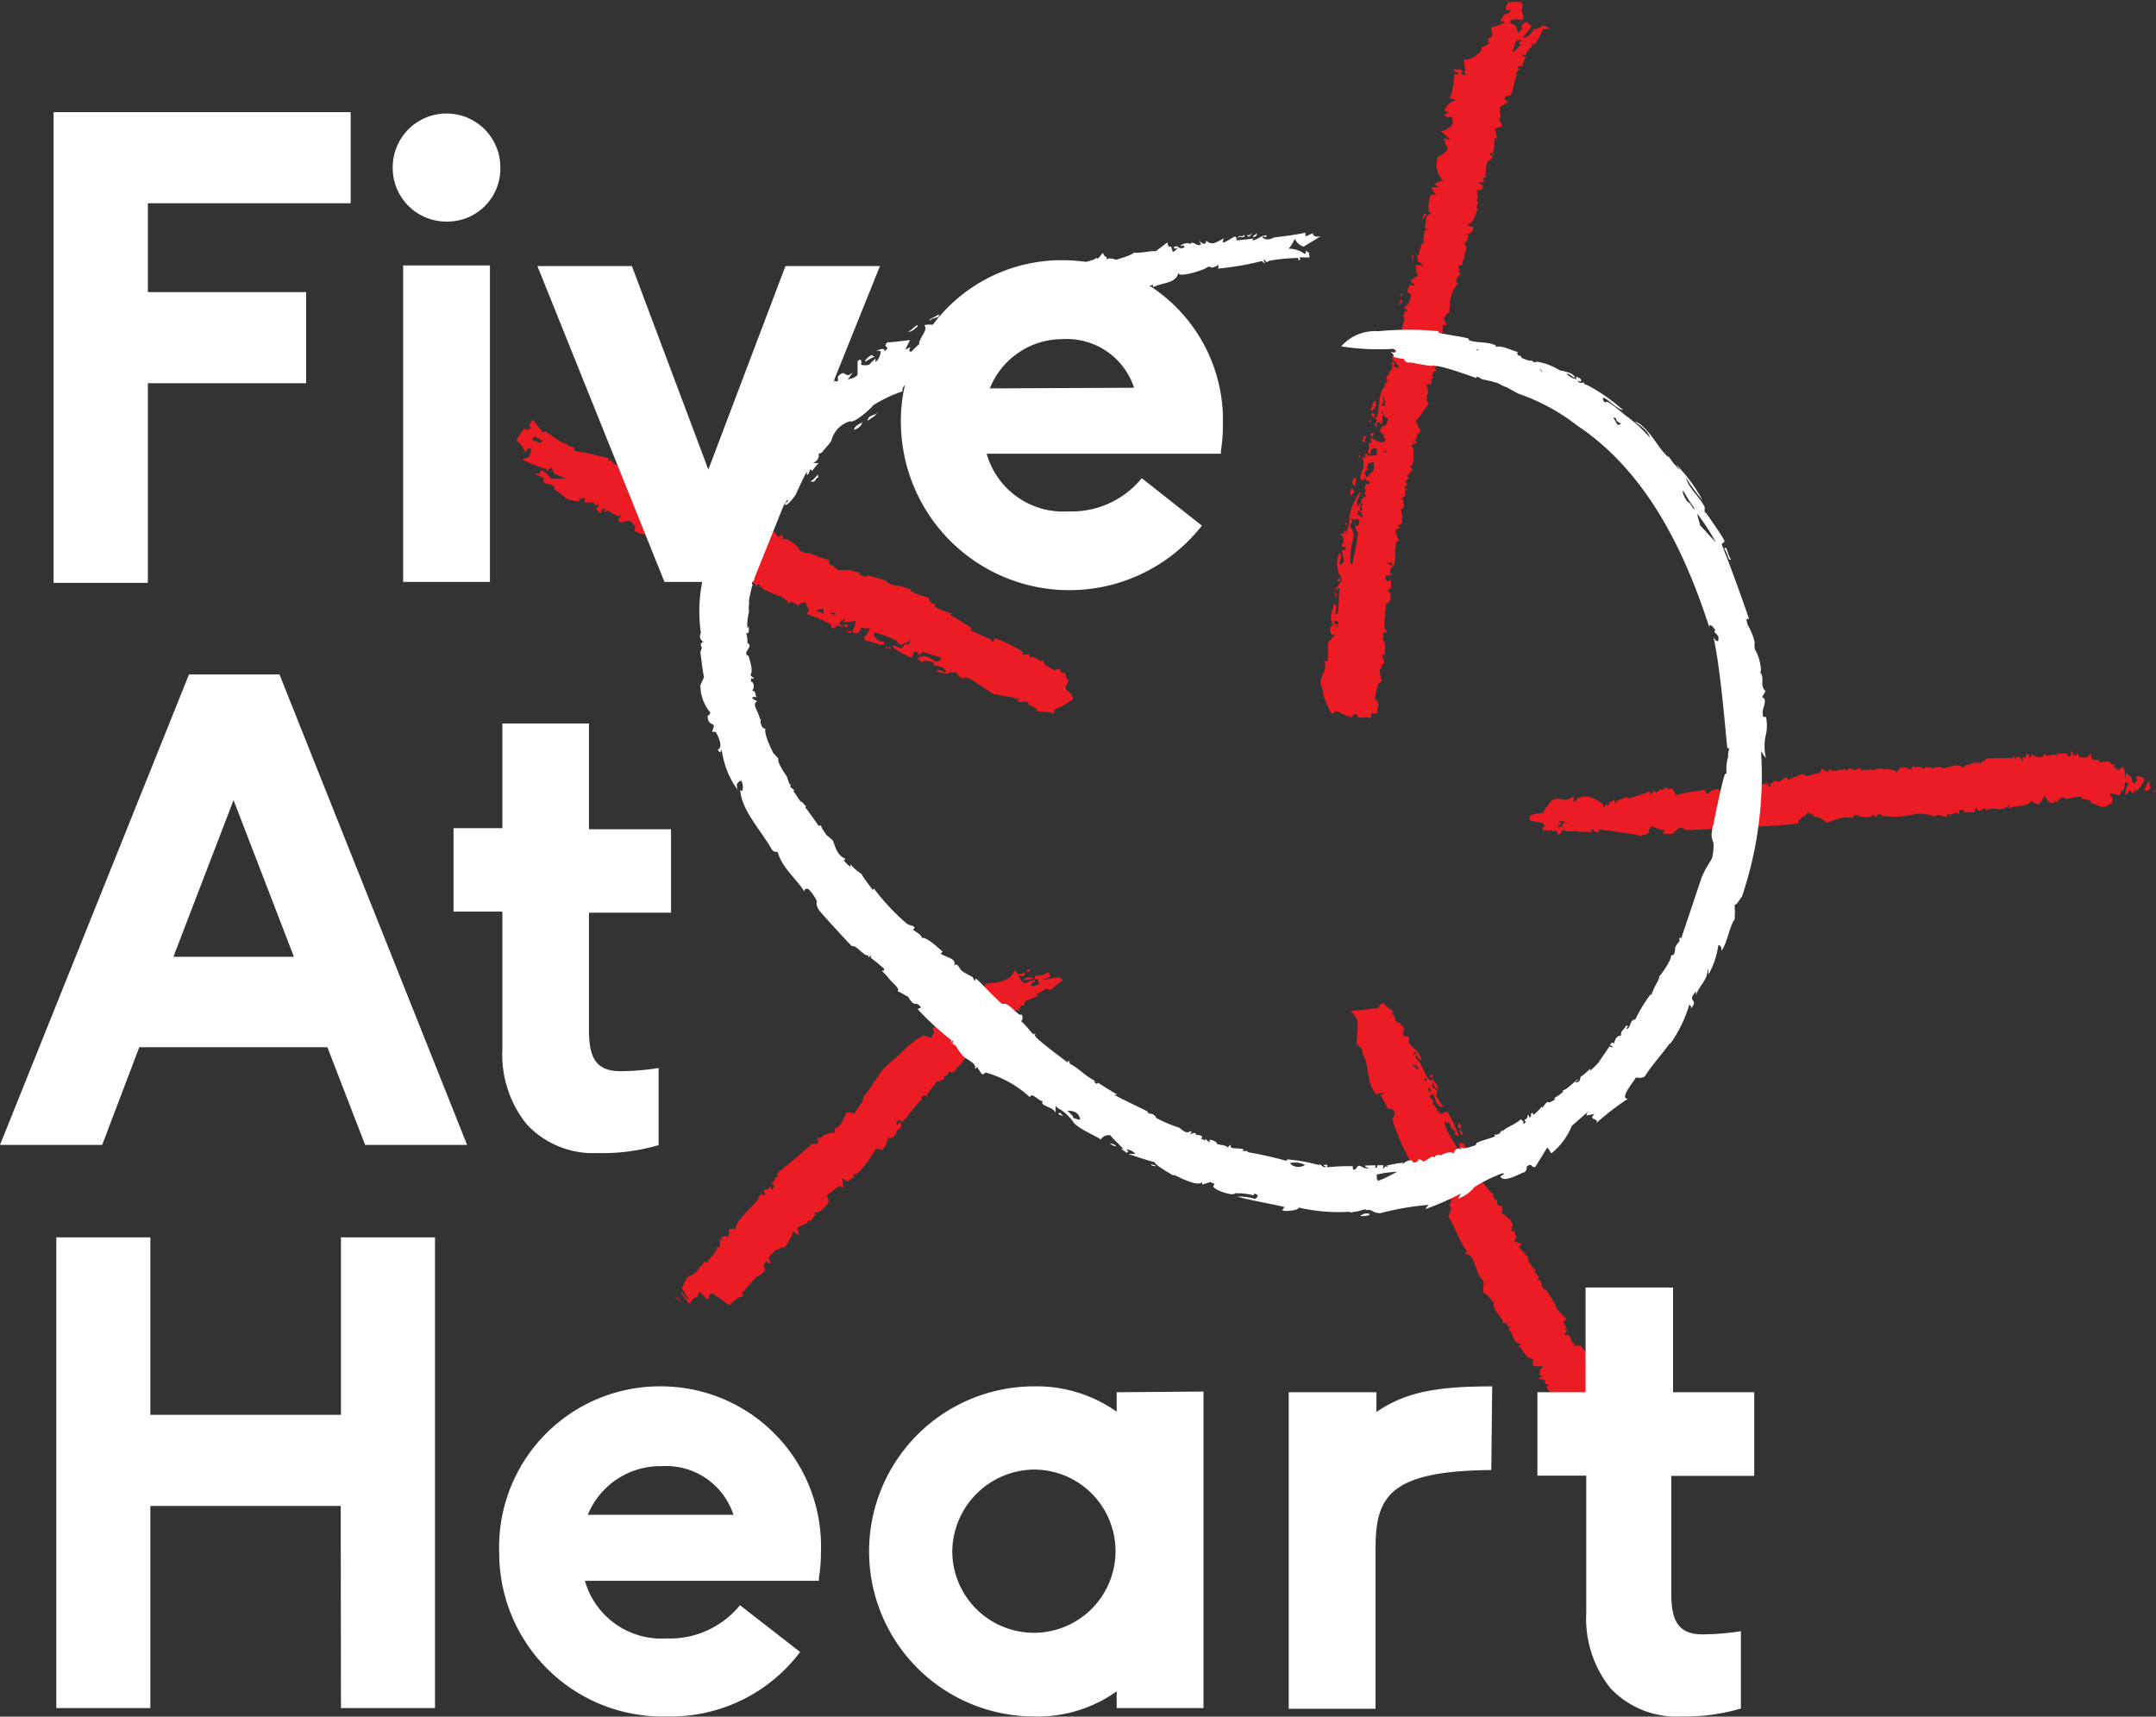
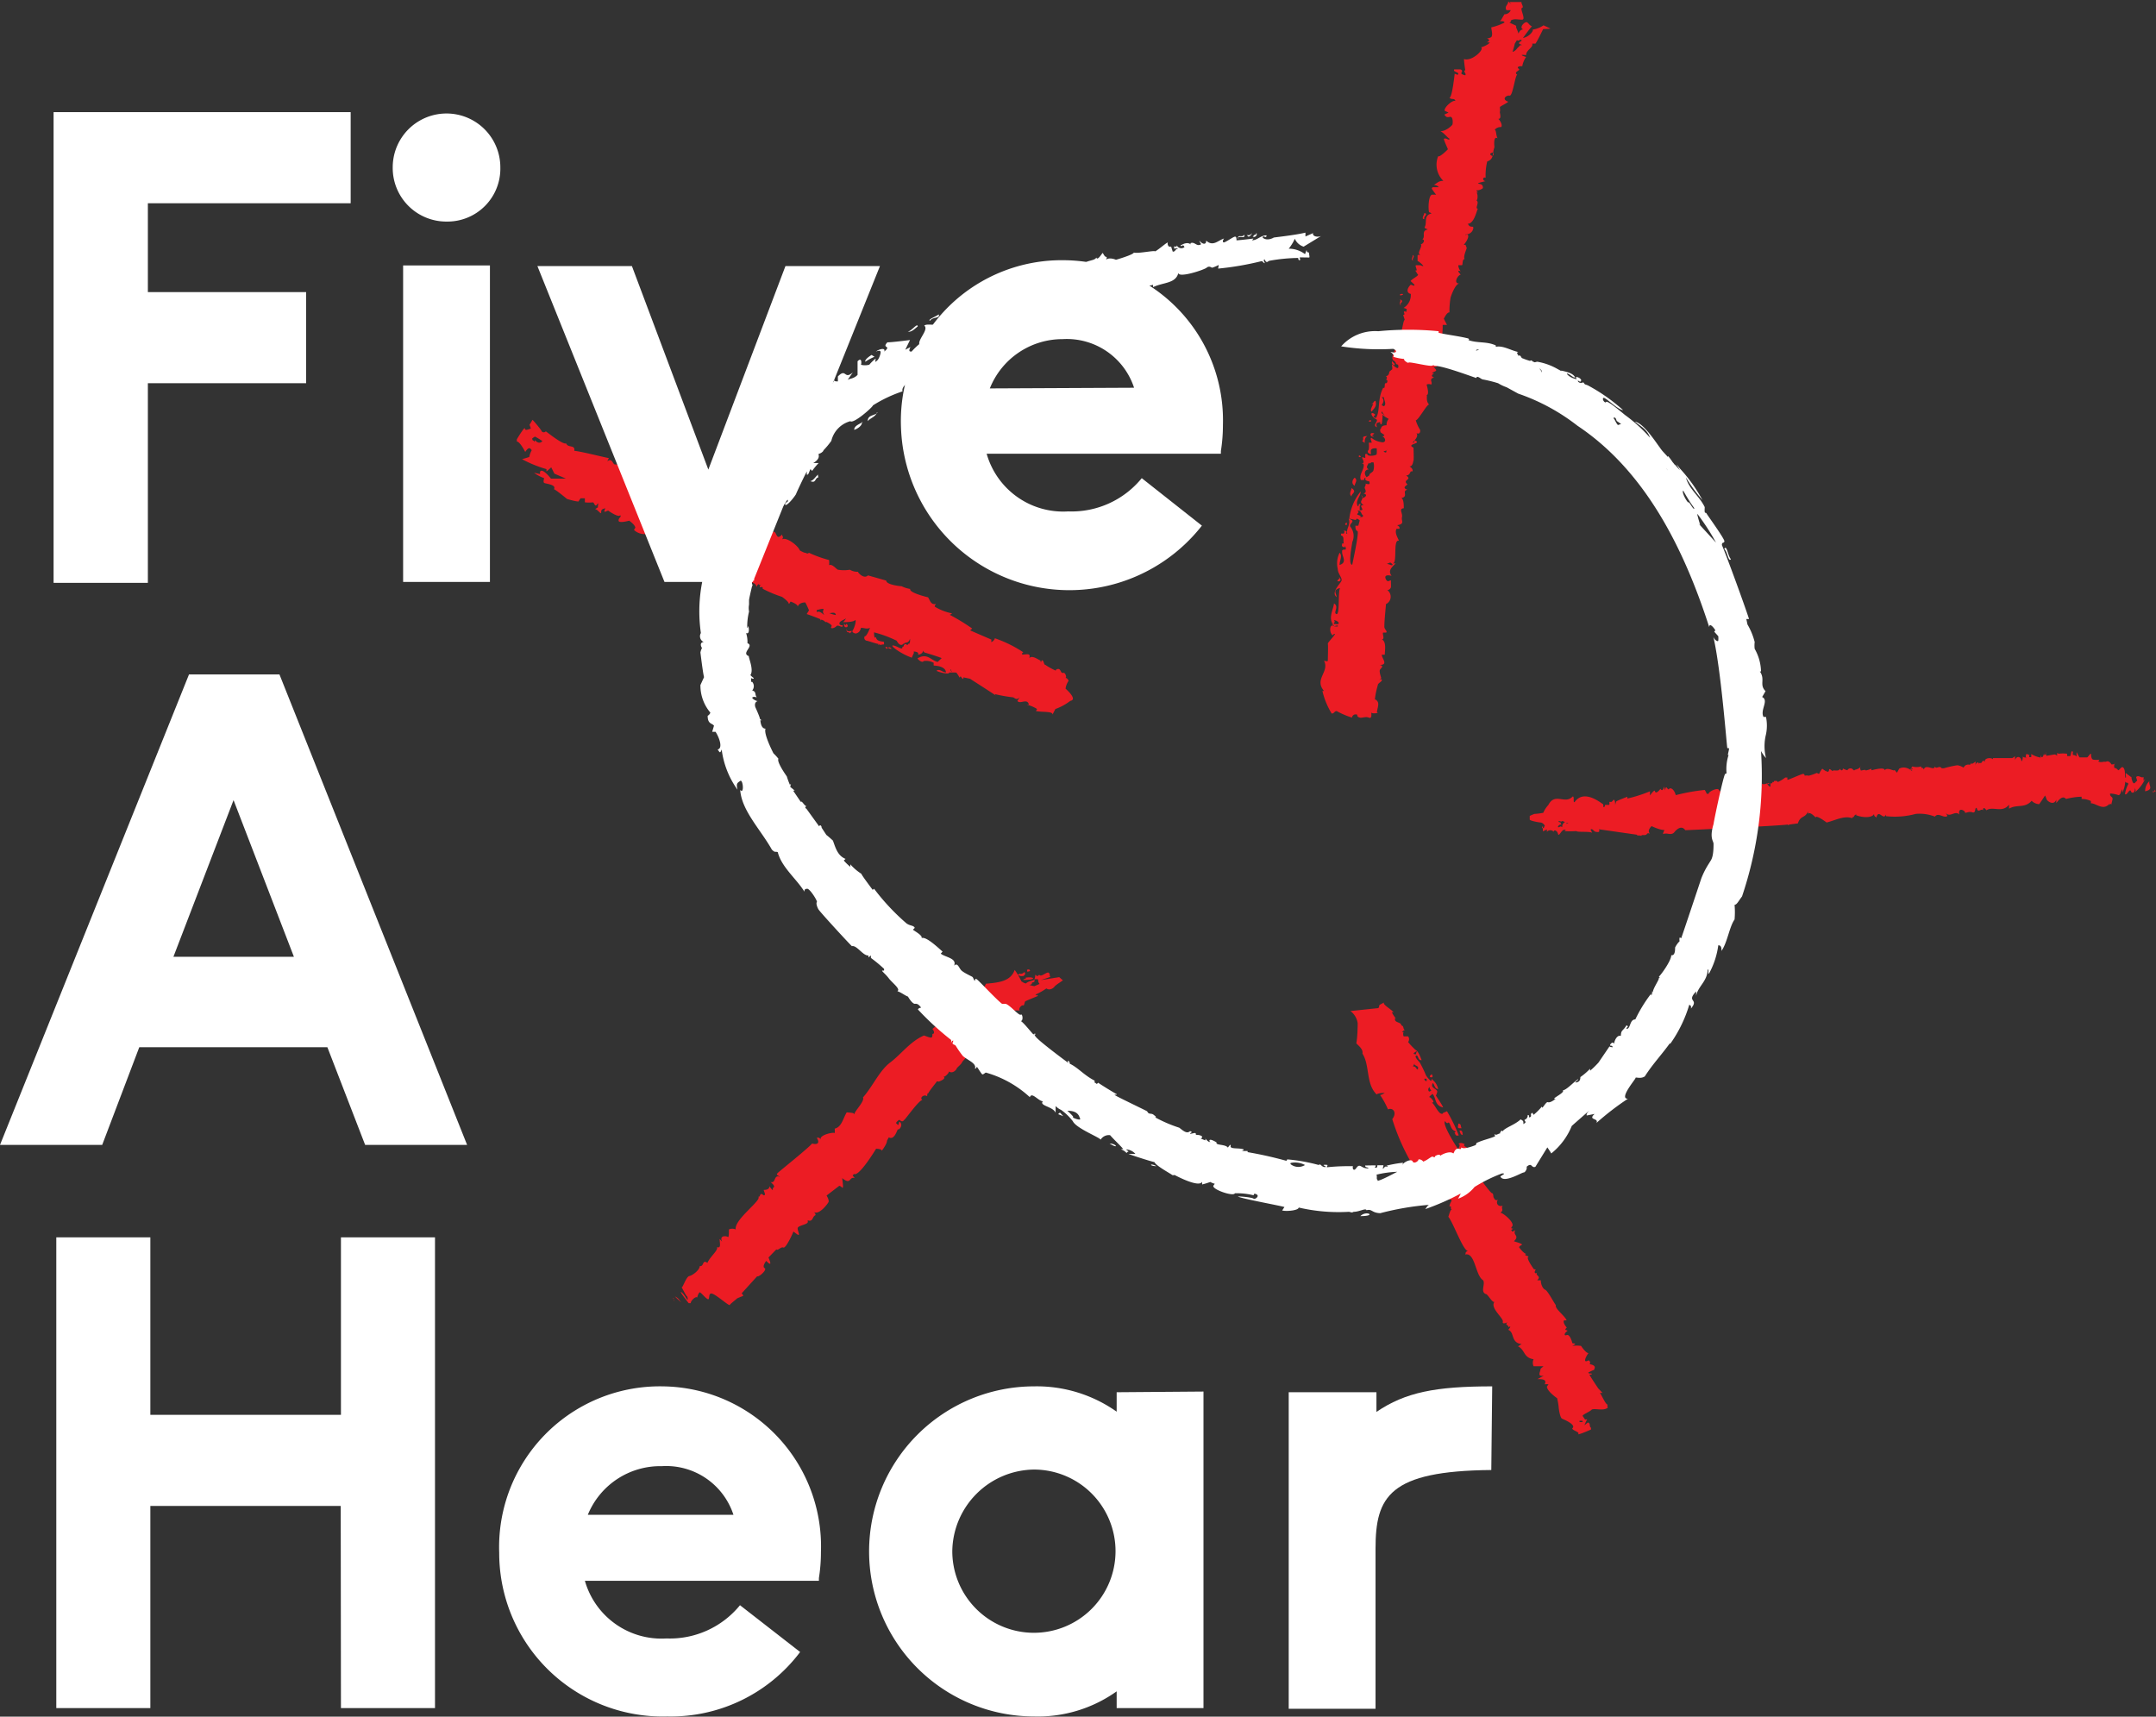
<svg xmlns="http://www.w3.org/2000/svg" viewBox="0 0 95.36 75.93">
  <rect x="0" y="0" width="95.36" height="75.93" fill="#333333" stroke="none" />
  <defs>
    <style>.cls-1{fill:#ec1c24;}.cls-2{fill:#fff;}</style>
  </defs>
  <title>Asset 4</title>
  <g id="Layer_2" data-name="Layer 2">
    <g id="Logos">
      <path class="cls-1" d="M61.53,16.36h0Zm-.75,2.81c-.25-.08-.18.2,0,.13C60.58,19.25,60.79,19.22,60.78,19.17Zm-.09-1c.12-.13.21-.22.15-.44-.1,0-.07.14-.23.14.06,0,.12,0,.13,0S60.54,18.19,60.69,18.2Zm-.08.41c-.21.09.15.09,0,0Zm-.25,1c0-.1,0-.23.12-.29-.34,0-.09.14-.24.22C60.33,19.54,60.3,19.57,60.37,19.59Zm-.24.56c-.1.12.19.09,0,0Zm-.2,1.35c0-.13.15-.24,0-.36C59.83,21.19,59.74,21.4,59.93,21.49Zm2-8c0-.09.21-.16,0-.25C62,13.34,61.81,13.44,62,13.51Zm.56-2c0-.07.11-.16,0-.21C62.51,11.39,62.37,11.48,62.51,11.53ZM62,13s-.09,0-.08.05S62.17,13,62,13Zm-.53,2.23c.05,0,.07-.13,0-.21C61.52,15.16,61.3,15.18,61.51,15.25ZM63,9.69c-.06-.12.2-.22,0-.27C63,9.49,62.84,9.7,63,9.69ZM61.55,15c.11,0,0-.08-.05-.08S61.53,15,61.55,15Zm.13,1.12c.07,0-.15-.15-.1-.17S61.46,16.08,61.68,16.16Zm-1.9,5.44c0,.13-.14.28,0,.4C59.75,21.84,60.05,21.76,59.78,21.59ZM68.57,1.26l-.3-.14a1.13,1.13,0,0,1-.49.19c.08,0-.1.31-.42.37,0,0,.36-.5.4-.51-.13-.07-.12-.11-.21-.18s-.4.24-.17.31c-.16,0-.21.18-.22.18a1.84,1.84,0,0,0-.1-.26s0-.1,0-.08A3.6,3.6,0,0,0,66.75,1c.13,0,0-.09.15-.13s.23,0,.42,0-.11-.49,0-.52-.1-.27,0-.26c-.11,0-.41,0-.55,0l.08.11L66.71.06c0,.16-.18.21-.08.39h.19a.29.29,0,0,1-.28.18s-.15.26-.15.26c-.16.09.17,0,.15.11a2.46,2.46,0,0,1-.58.21c0,.11.08.32,0,.43a.43.43,0,0,1-.19.06c.16.07.08.13,0,.17a.27.27,0,0,0,.12,0c0,.08-.34.23-.39.22.19.07-.4.65-.75.52a4.57,4.57,0,0,0,.06.49c-.12.06.06.14,0,.23-.37-.08,0-.16-.21-.26h-.28c-.08.13.29.12.15.24l-.13-.05s-.11,1.06-.23,1.06c.08.11.23,0,.26.15-.11-.07-.52.29-.47.43l.17.08-.19.09c.07.07.08.14.24.1s.14.29.12.34-.31.31-.53.29c.21.12.29.28.41.34-.05.1-.13-.06-.26,0,0,.06.18.45.18.46s-.35.36-.43.31A1,1,0,0,0,63.84,8c-.21,0-.25.08-.42.18.08,0,.2.05.21.1h-.24s-.06,0-.06.07a2.76,2.76,0,0,0,.19.26l-.17,0c-.17,0-.19.63-.14.78.08,0,.18.14.12.05-.39.08-.19.41-.32.61,0,.06.08.06.14.1-.31.06-.08.32-.24.44.12,0,.08.17-.07.22.09.07-.15.36-.06.43s-.08,0-.08.06,0,.3,0,.26.15.08.23.17-.09,0-.12,0-.07,0-.17,0,.13.3-.06.23c.09.07.06.11.13.17s-.24.19-.32.3l.17.16c0,.06,0,.06-.16,0-.16.15-.22.36,0,.41h0a.67.67,0,0,1-.32.62c.28.07.05.11.15.18-.29-.1,0,.13-.17.13,0,0,.1.27.06.23s-.13.61-.18.58.13.11,0,.14-.08-.06-.1-.08,0,.19.08.3c-.23,0-.17.19-.32.27.21.12,0,.14.08.21-.05,0-.19.34,0,.39l.06.08c0,.12.11,0,.11.17s-.24-.08-.27-.1a.09.09,0,0,0,0,.1l0,.11-.13.11s0,.19-.16.2a.08.08,0,0,1,0,.15c.12,0,.08.17,0,.16s0,.27-.11.2c-.27.51-.12,1-.32,1.34-.27-.08.09-.11-.1-.2s-.08.17.09.24-.13.24,0,.34-.07-.13.1-.18.05,0,.12.07.07-.28.09-.44c0,.08.21.17.26.21a.38.38,0,0,0-.09.28c-.28,0-.23.16-.27.17s0,.11,0,.14l.17.12s0,.06-.12.06c.13,0,.27.27,0,.27,0,0,.13,0,.13,0s-.35,0-.57-.2c-.1,0,0,.14,0,.21l-.13,0a1.14,1.14,0,0,1,0,.31s-.15.13.1.2c0-.11-.09-.28.25-.26a1.11,1.11,0,0,1,0,.26c0,.06-.42.12-.41,0-.17-.07-.06.14-.1.16s-.14-.07-.13,0,.16.25-.05.26c.11,0,.11,0,.12.07,0,.22-.22.42-.13.65,0,0,.07,0,.13,0s-.06-.11.15-.1c-.12-.1-.17-.34.07-.37-.18-.09,0-.22,0-.31,0,.07.06.06.11,0l.1,0a.68.68,0,0,1,0,.34c0,.09-.19.15-.18.21s-.23.12-.18.21.18.06.18.1.05.13-.09.1-.05,0-.12-.07c.1.09,0,.17,0,.23s.13.2-.05.26c.21.05.07.15,0,.19s0-.08-.11-.11c.2.18-.18.26.12.43-.31,0,.13.25-.18.23,0,0,0-.1,0-.16s.09-.12,0-.12,0,.09-.09.1c-.12-.27.15-.45.13-.65a2.33,2.33,0,0,0-.5,1.2c.32.06.27.09.33,0a.32.32,0,0,1,.13.08l-.06.23a.33.33,0,0,1-.13,0c0,.09,0,.21.09.24s-.23,1.47-.23,1.49c-.2,0,0-.92,0-1a.65.65,0,0,0-.09-.69c-.06-.15.3-.23-.07-.35.11.27-.12.43-.06.66-.13,0-.22,0-.33,0,.07,0,.06,0,.05.08.22.06,0,.32.23.54,0,0,.07,0,.07,0a.45.45,0,0,0-.14,0s.07,0,.06.06-.13,0-.15.06c-.1.2.27.52-.13.65,0-.21.14-.4,0-.54a1.05,1.05,0,0,0-.08.72c0,.19.19.38.17.5s-.5.53-.22.74c0-.14-.2-.32.15-.4-.1.19,0,1.2-.16,1.15s.14-.33-.11-.47c0,.18-.21.55-.1.81,0,.09.13.06,0,.11,0,0,.2.1.06.06s-.16.24-.07.37,0,.05.13,0-.31.39-.29.43,0,.69,0,.75-.17,0-.17,0c.26.5-.45.81,0,1.34h-.07a3.36,3.36,0,0,0,.41,1c.12,0,.11-.1.22-.11a3.47,3.47,0,0,0,.68.29c0-.05.06-.18.23-.13,0,.05,0,.1.11.13s.26-.06.4,0,.12-.12.11-.22c.08.07.37,0,.28,0s.1-.35,0-.49-.12-.07-.12-.09a3.61,3.61,0,0,1,.13-.63c0-.1.18-.15.18-.23s-.12,0-.12,0,.09-.07.09-.09-.09-.26-.06-.35.22-.17,0-.23c.4,0,.07-.31.09-.45l.13,0c0-.21.08-.57-.13-.68.15,0,0-.27.06-.3l.13,0c.07-.06-.08-.14-.08-.26,0-.32.08-1,.07-1a.36.36,0,0,0,.06-.62c.1,0,.15-.09.16-.12s0-.22,0-.29-.1.06-.17,0-.2-.32.2-.22c-.17-.23,0-.37.18-.55,0,0-.13,0-.13,0,.22,0,0-1.08.27-1,0-.07-.21-.34-.1-.53l.13,0c0-.1,0-.08-.1-.16.35-.06.17-.18.21-.36s-.16-.37.08-.39c0-.13,0-.41-.11-.45.34-.07,0-.31.27-.37-.28-.09,0-.2,0-.24-.25-.21.25-.19-.06-.39.2,0,.17-.21.24-.18s.09-.12-.09-.22c.16,0,.16-.23.18-.26s0-.52,0-.57c-.36-.17.41-.17.06-.32-.06.06,0,.09-.08.1s.29-.24.15-.42c.19.08.17-.14.16-.15a1.67,1.67,0,0,1-.19-.42c.12,0,.52-.77.6-.69-.17-.14-.08-.4-.12-.43.14,0,0-.45,0-.46a.25.25,0,0,1,.2,0c.09-.09-.13-.25.13-.31-.19-.08-.05-.14,0-.19-.23,0,.07-.07.09-.12s-.11-.14-.11-.15.14,0,.15-.06-.27-.2,0-.17c-.24-.14,0-.28.06-.35s0-.23,0-.25.12-.29.12-.29a3.5,3.5,0,0,0,.07-.75l.19,0s-.15-.29-.14-.28.13-.29.25-.27a3.53,3.53,0,0,1,.05-.66s.18-.58.38-.62c-.28,0-.05-.39.07-.39,0,0-.24-.25,0-.15a.44.44,0,0,1-.11-.27l.16,0c.05,0,0-.27.12-.27-.07-.11.08-.42.09-.48s-.1-.16,0-.15c0,0-.14,0-.13,0s.21-.25.2-.39-.15,0-.12-.07c.3,0,.38-.28.33-.34-.21,0-.17-.09-.24-.13.31,0,.41-.64.46-.67-.16,0,.09-.28-.07-.37.07,0,.07-.32,0-.34.14,0,0-.05,0-.1a.43.43,0,0,0,.29-.1c0-.07,0-.17-.17-.19s.19-.09.29-.12c-.14,0-.15-.2,0-.15a2.61,2.61,0,0,1,.07-.72c.32-.1.22-.39.32-.63,0,0-.07-.53.14-.39-.08-.13-.05-.36-.13-.38a.35.35,0,0,1,.29-.12c.07-.1-.07-.32-.13-.36.17,0,.05-.28.07-.32s0-.17,0-.2.32-.18.37-.24c-.32-.11-.08-.3.06-.27s.25-.94.34-.92c-.2-.14.18-.19.06-.27s.06-.13.16-.11a1,1,0,0,1,.17-.41c-.29-.09-.22-.11,0-.08,0-.24.33-.33.27-.51,0,0,.11,0,.14,0s.34-.63.34-.64S68.58,1.28,68.57,1.26ZM61.11,17.92c.07-.1.14-.24,0-.35l.1,0c0,.12.13.31,0,.4Zm0,.37a.32.32,0,0,1,0-.1.93.93,0,0,0,.15.19A.64.64,0,0,1,61.15,18.29Zm-2,9.42a.88.88,0,0,0-.12,0v0C59.2,27.64,59.17,27.67,59.17,27.71Zm-.11-.11c0-.1.08-.07,0-.17C59.21,27.45,59.32,27.65,59.06,27.6Zm1.25-4.73-.11,0c.08-.05.05-.05-.11-.11,0-.07.13-.1,0-.18.21,0,.14.14.27.23Zm1.07-3c.09,0,0,0,0,.1s-.12,0-.13,0S61.37,19.92,61.39,19.89ZM61.53,25a.78.78,0,0,0-.19-.06l.15-.06C61.68,25,61.56,25,61.53,25Zm1.78-9.68h0c.09,0,.13,0,.15,0h0c0,.05-.06,0-.11,0S63.3,15.36,63.3,15.34ZM66,6.9c-.15-.08-.08-.12,0-.15S66.1,6.86,66,6.9ZM67.24,2s-.09.1-.1.1-.12.18-.24.19A3.46,3.46,0,0,0,67,1.93l.09-.15c.23.07,0-.08.22,0,0,.05-.17.08-.11.16l.12.05S67.26,2,67.24,2ZM59.47,24.21c0-.06.15-.14-.1-.18C59.37,24.1,59.29,24.17,59.47,24.21Zm-.09.12c-.1.12.19.09,0,0Zm.19-.61c-.16-.09.16-.24-.15-.25C59.58,23.55,59.23,23.7,59.57,23.71Zm0-.5s0-.07,0-.1S59.44,23.19,59.53,23.22Zm-.32,2.31c0,.1-.07.07-.1.18C59.35,25.73,59.31,25.59,59.21,25.52Z" />
      <path class="cls-1" d="M47.13,30.46a.78.78,0,0,1,.13-.34c0-.05-.06-.13-.14-.14.08,0,0-.24-.08-.22s0,0-.06,0-.07-.19-.19-.17-.08.08-.1.07a2.88,2.88,0,0,1-.45-.25c-.07,0-.07-.17-.13-.2s-.05.09-.07.08,0-.08-.05-.09-.36-.25-.47-.08c.09-.25-.12-.17-.26-.17s0-.1,0-.1A5.58,5.58,0,0,0,44,28.23c0,.08-.14.18-.15.17s0-.11,0-.11-.93-.4-.94-.41L43,27.8a9.15,9.15,0,0,0-1-.61s.05,0,.11-.06a2.32,2.32,0,0,1-.77-.3s0-.05.06-.12c-.22.06-.26-.14-.35-.29,0,0-.86-.2-.79-.37a1.28,1.28,0,0,1-.38-.12c-.07,0-.69-.07-.68-.25,0,0-.78-.22-.81-.23-.17.18-.45-.12-.44-.16a.65.65,0,0,1-.36-.09,1.55,1.55,0,0,1-.52,0h0c-.06,0-.26-.28-.4-.2a.91.91,0,0,0,0-.23,5.08,5.08,0,0,1-.89-.32c-.08.07-.12,0-.17,0s-.21-.09-.23-.1,0,0,0,0c-.08-.22-.61-.62-.79-.49.09-.13,0-.13,0-.22-.31.35-.2-.28-.46-.08l0-.07c-.38-.16-1.55-1.06-1.89-1-.06,0-.08.1-.12.14h0s.08-.11.08-.16c-.21.1-.26-.18-.41-.25s-.1.05-.14.15c0-.36-.54-.31-.56-.28s-.15-.13-.24,0a.35.35,0,0,0,0-.1l-.55-.21c0-.09-.22-.15-.22-.16a.85.85,0,0,1-.1.16.35.35,0,0,0,0-.24s-1-.13-1-.12a3.41,3.41,0,0,0,0-.34c-.1,0-1.08-.21-1.08-.21s-.22-.25-.25-.27-.37-.05-.46-.06-.12-.31-.33-.13l.07-.15c-.08,0-1.2-.29-1.53-.32h0c.05-.29-.28-.11-.36-.33-.14.08-.88-.53-.9-.53a.12.12,0,0,1-.18,0c0-.05-.39-.51-.41-.51a2.49,2.49,0,0,1-.13.22,1.24,1.24,0,0,1,.06.17c-.05,0-.26.12-.26,0s-.27.32-.36.47l0,.1c.14,0,.37.46.37.46.19-.29.24-.12.29-.08a1.06,1.06,0,0,0-.11.29c.08,0-.32.11-.32.11a5.41,5.41,0,0,0,1.08.44v.1a1.73,1.73,0,0,0,.21-.18s.14.28.14.28l.51.22s-.66,0-.66,0-.38-.49-.48-.31a.21.21,0,0,0,0,.11l-.27-.06a1.68,1.68,0,0,0,.45.24s-.06.17,0,.21.56.07.43.28c.06,0,.58.43.58.43s.39.12.51.11a1.16,1.16,0,0,1,.09-.14l.19,0a1.76,1.76,0,0,0,0,.18,1.86,1.86,0,0,0,.35,0c.07,0,.09.24.19.09s0,.14.05.12l-.14.09c.12,0,.28.29.27.13s.16-.15.19-.17c-.15.29.09.08.13.11s.44.31.52.2c.08.07-.08.11-.07.24s.47,0,.47,0,.26.18.27.31l-.06.1a.69.69,0,0,0,.94,0c-.06.2,0,.25.06.43,0-.08.46,0,.51,0s.17.22.18.14a.24.24,0,0,0,.3.23c0-.08.39.13.54.29.06,0,.07-.07.12-.12,0,.31.26.12.33.29,0-.12.53,0,.53.1a1,1,0,0,1,0,.16s.47.08.43.17.29-.08.19.09c.08-.08.11,0,.18-.1a.29.29,0,0,1,0-.24s.28.14.35.14c-.09.18-.24.36-.16.45s.56-.4.59-.19c-.16.19,0,.12,0,.09-.14.51.28.29.33.59.12-.26.11,0,.19-.11-.15.26.12,0,.08.19a5.53,5.53,0,0,0,.86.36s.27.19.29.28.07-.07.09-.07.35.13.31.23c.06-.2.33-.2.34-.19s.16.32.16.35l-.1.16s1.19.4,1.1.54.13.09.21,0,.24.08.28,0-.11,0-.14-.11.2-.17.29-.24a.65.65,0,0,1-.13.17c.06,0,.43,0,.52-.08s0,.32-.11.47c0,.09.14.11.14.11s.19,0,.24-.25c.17,0,.24.07.4,0,0,0-.15.4-.23.37a.13.13,0,0,0,.08.2c.08,0,.58.21.77.16,0,0,0-.06,0-.1s-.36,0-.35-.23c-.1.14-.09-.2-.09-.2a5.14,5.14,0,0,1,1,.37s.16.33.32.11c0,.25-.06.09-.07.2s-.25-.09-.41-.1.34.37.83.54c.1-.25.11-.2.08-.25s.25,0,.2.08.24,0,.21-.15a.27.27,0,0,0,.07.09s.55.16.76.25l-.18.17c-.31-.09-.46-.39-.85-.18-.13,0,.18.26.23.14a.68.68,0,0,1,.45.08.38.38,0,0,0,0,.12s.52,0,.54.3c-.16,0-.28-.18-.42-.07.12.07.58.18.56.08a2.17,2.17,0,0,1,.32,0,1.54,1.54,0,0,1,.14.22l.05-.06s.14.23.12.05l.29.06s1,.64,1.14.74L44,30.7a6.41,6.41,0,0,0,.78.14c.1,0,.16.17.32,0L45,31c.09.15.37-.07.47.08s-.06.06-.05.09a1.46,1.46,0,0,1,.45.19l-.05.09c.27.06.77,0,.73.16l.13-.25a2.43,2.43,0,0,0,.66-.36C47.69,30.94,47.13,30.46,47.13,30.46Zm-23.45-11s0,0,0,0l-.06.09c0-.12-.07,0-.08-.16l.12-.08a2.8,2.8,0,0,1,.33.2S23.87,19.68,23.68,19.49ZM36.45,27.2c-.08-.06-.2-.2-.33-.12a.16.16,0,0,0,0-.1c.07,0,.36-.11.3,0S36.46,27.19,36.45,27.2Zm.5,0a1.41,1.41,0,0,1-.27-.08c.11,0,.25-.07.29.07Zm3.27,1.26c0-.07,0,0-.1.08,0,0-.05-.12-.14,0,0-.21.18,0,.27-.29h0A.63.63,0,0,1,40.22,28.51Zm-4-1.17c0,.09.1.08.08.2,0,0,0-.09.06-.09s.18.2.21.08S36.42,27.33,36.24,27.35Zm1.22.51c0,.27.11.09.15.23,0-.07,0,0,.07-.09S37.49,28,37.45,27.86Zm0-.21c-.07.13-.07,0-.1,0C37.29,27.79,37.53,27.78,37.49,27.65Zm-4.78-2.16s0,.08,0,0S32.74,25.43,32.71,25.49Zm6.15,3a.16.16,0,0,0,.29,0C39.05,28.53,39,28.42,38.86,28.53Zm.35.18c.1,0,.22.15.31.06C39.42,28.76,39.38,28.51,39.21,28.71Zm2.87,1c.07,0,0,.07.12.11C42.27,29.63,42.16,29.64,42.08,29.71Z" />
      <path class="cls-1" d="M95.21,35c0,.09.09,0,.14,0C95.2,34.8,95.4,35.05,95.21,35Zm-.33,0c.4-.09.14-.26.19-.45A.59.59,0,0,0,94.88,35Zm0-.56-.07.1v-.17c-.12.06-.21-.11-.33,0l.05.17c-.07,0-.14.24-.22,0s0-.15,0-.24,0,.1-.05.07l-.19-.14c-.11-.12,0,.16-.05.17s0-.31-.09-.43-.16.08-.24.1l0,0s-.08-.1-.15-.1,0-.29,0-.22-.15.06-.15.06-.09-.17-.21-.13-.1,0-.08,0-.2.06-.29,0l.05-.08a.82.82,0,0,1-.27,0s-.11,0-.1-.26c-.06,0-.1.1-.17.16s0,0,0,0-.33,0-.34,0-.13-.23-.13-.23a1.17,1.17,0,0,0,0,.19s-.09-.08-.16-.06a.23.23,0,0,1,0-.14c-.09-.11-.08.11-.12.18h0a1,1,0,0,1-.14,0v-.1a1.33,1.33,0,0,0-.38,0A1,1,0,0,1,91,33.3a.23.23,0,0,0,0,.17l0,0c0-.08-.13-.1-.13-.1l-.36.06a.24.24,0,0,1,0-.17c0,.13-.07.1-.1.15v-.12c0,.08-.09.34-.15.11a.59.59,0,0,0,0,.11,1.2,1.2,0,0,1-.42-.16.55.55,0,0,1,0,.14l-.09,0a.65.65,0,0,0,0-.17c0,.22-.12-.14-.15.14a.12.12,0,0,1,0,.09c0-.1-.05,0-.13-.09,0,.12-.05.29-.07.16s-.18-.23-.28,0a.56.56,0,0,0,0-.17s-.1.08-.12.08-.78,0-.83,0,0,.1,0,.11c0-.17-.46-.13-.37.07h0c-.05-.08-.1-.08-.14,0s-.1,0-.15.07a.1.1,0,0,1,0-.06s-.11,0-.13.11,0,.05,0-.15a.45.45,0,0,1-.18.11s0,0,0-.05l-.07.09a.21.21,0,0,0-.14,0v0c-.06,0-.14.11-.14.12s-.15-.1-.29-.1a4.82,4.82,0,0,0-.58.13l-.1,0c-.11-.15-.22.07-.31-.08,0,.23-.4-.14-.48.14-.05-.15-.11,0-.12-.15l0,.11s0,0,0-.1a.69.69,0,0,1-.39,0c0,.06-.09,0,0,.21C84.25,33.83,84,34,84,34s-.08.16-.1.17-.09-.14-.12-.1-.31-.15-.42,0c0-.17-.56,0-.59,0a.18.18,0,0,0,0-.07,1.13,1.13,0,0,1-.25.08c0-.06-.16,0-.21,0a.18.18,0,0,1,0-.21c-.06.17-.28.16-.29.2s-.1-.09-.14-.08a.15.15,0,0,0-.17.08.92.92,0,0,1-.2-.08c0,.15-.13.06-.14,0,0,.16-.29.05-.3.1s-.11-.08-.15-.07,0,.07-.06.11-.08-.06-.08-.08a.22.22,0,0,1,0,.07A1.43,1.43,0,0,1,80.6,34s-.09.11-.12.19-.08,0-.13,0a2,2,0,0,1-.35.12.42.42,0,0,0-.18,0s0-.07-.06-.08-.7.29-.7.26a.24.24,0,0,1,0-.1l-.1,0a1.31,1.31,0,0,1-.33.2h0c-.06-.11-.16,0-.17-.07l0,.07h-.07s0-.05,0,0l0,.05a.11.11,0,0,1-.08,0c0,.16,0,.22-.11.08s.07,0,.05-.07-.23.11-.33,0c.07.22-.21.17-.24.17a.23.23,0,0,1-.06-.09l0,.08-.17-.07a.36.36,0,0,1-.06.23.07.07,0,0,0-.07,0,2,2,0,0,0-.76,0,.83.83,0,0,0-.26,0,.36.36,0,0,1,0,.09,1.7,1.7,0,0,0-.22-.06s0,0-.07-.08-.47.11-.43.19h0s-.08,0-.09,0a.87.87,0,0,0-.09-.17,8.47,8.47,0,0,0-1.28.23c-.08-.28-.24-.35-.3-.27s-.14-.25-.17.06l-.05-.17c-.06.28-.16.1-.16.1s-.21.3-.25.08c-.07,0-.2.21-.21.21a1.08,1.08,0,0,1,0-.18,6.39,6.39,0,0,1-1,.32.83.83,0,0,1,0-.08s-.5.19-.49.21a.54.54,0,0,0-.05.17c0-.09,0-.23-.07-.25a.67.67,0,0,1-.09.1s-.06,0-.1,0a.35.35,0,0,1,0,.13l-.19,0c0,.11-.07.11-.07.1s0-.16-.05-.15c-.41-.3-.91-.51-1.22-.08-.09.08,0-.26-.09-.24-.34.37-.78-.2-1.08.38a1.17,1.17,0,0,0-.22.34,2.74,2.74,0,0,1-.39.05,1.55,1.55,0,0,0-.21.09c0,.09,0,.11,0,.16s.36.12.48.13.21.16.18.16,0,.08-.08.09,0-.09,0-.1,0,.14,0,.24l.18-.08,0,.1a.2.2,0,0,1,.3,0c0-.1.15-.07.19.09s.15-.18.28-.18,0,.06,0,.06a4.31,4.31,0,0,0,.54,0c0,.06.62,0,.69.08a.62.62,0,0,0-.07-.14c.07-.09.15.08.22.09s.22.05.15-.11h0l1.68.24c0,.07.19,0,.19.07,0-.11.18,0,.25-.1s.16.06.1-.07.11-.28.11-.28.37.18.56.17c0,.05-.06.12-.05.18.18-.07.33.07.48-.06,0,0,.29-.41.5-.11.1,0,4.11-.19,4.54-.25h0s0,.06.06,0a.16.16,0,0,0,0,0l.38-.05c.12-.37.31-.21.45-.53v.11c.09-.12.31.14.34.16,0-.13.42.17.48.22.38-.09.77-.32,1.14-.19,0,0,0-.16,0-.17,0,.35.12-.1.19,0A.23.23,0,0,1,82,36c.17.14.79.23.89,0,0,.14.07.1.1.17.1-.42.3.14.43-.14v.07A3.5,3.5,0,0,0,84.73,36a1.84,1.84,0,0,1,.85.12c.13-.17.3,0,.46,0s.06-.09,0-.19c.19.28.43-.11.62.1-.07-.36.26-.17.25-.1s.16-.06.33,0,.09-.24.19-.19c.06.25.19,0,.28.1,0-.22.15,0,.15,0,.28-.2.7.14,1-.25l0,.18c.34-.21.69,0,1-.35a.51.51,0,0,0,.33.15c.11-.14.25-.37.26-.38s.06.13.08.18.3.29.42,0v.15c.12-.16.29-.35.43-.18a2.94,2.94,0,0,1,.69-.1c0,.06,0,.07,0,.1a.9.9,0,0,1,.41.09l0,.1c.25,0,.55.36.84,0-.11.22.05-.08.06.07l.06-.26c0-.1-.1-.1-.11-.19l0-.05a1.21,1.21,0,0,1,.37.07c.1,0,.1-.18.17-.26v.15a1.23,1.23,0,0,0,.13-.49c.07.1.07,0,.14.1a1.24,1.24,0,0,0-.15.46c.11.06.21-.33.28-.09.09.06.16,0,.16-.21,0,.07.06.12,0,.21A1.59,1.59,0,0,0,94.87,34.47Zm-25.59,2,0-.1a.22.22,0,0,0-.19.25c-.1-.08-.1,0-.17,0s.05-.16.13-.11c-.09-.25-.06,0-.13-.17.06,0,.14.06.17,0v0l.53.22S69.31,36.34,69.27,36.47Zm14.34-2.35h0Zm.88,0h0c0-.09,0-.12.06-.11S84.53,34.07,84.5,34.08Z" />
      <path class="cls-1" d="M69.89,63.34h0ZM64.68,55h-.05S64.64,55,64.68,55Zm.79-3.16h0S65.51,51.83,65.47,51.84Zm5.64,10.4a.1.1,0,0,1,0-.11c-.1,0-.29-.48-.35-.52h.12l-.19-.2s-.39-.58-.39-.61h.09c.06-.1-.12,0-.14-.09.33-.18.23-.06.28-.19s-.15-.17-.22-.18a.11.11,0,0,0-.05-.17c-.3.17-.07-.25,0-.32-.12,0-.33-.32-.33-.32a1.55,1.55,0,0,0-.39,0c.29-.14,0-.09,0-.13s-.11-.4-.24-.35-.12-.07,0-.16-.19,0,0-.17c0,0-.2-.22-.12-.32l.11,0c-.06-.19-.55-.53-.47-.68,0,.07-.35-.62-.47-.67s-.2-.25-.2-.42c-.05,0-.09,0-.16,0,.21-.21-.11-.19,0-.34-.09.07-.16,0-.06-.14-.11,0-.12-.06-.12-.06s-.31-.44-.22-.49-.26-.06-.08-.14c-.11,0-.32-.29-.32-.29s0-.05.11-.1-.34-.16-.34-.17c.28-.25-.08-.27.07-.49-.25.14-.1,0-.21,0,.27-.13-.08,0,.06-.16s-.4-.61-.52-.61c.19-.13,0-.19.11-.31-.27.08-.32-.2-.19-.28-.17.12-.21-.11-.22-.09s0-.18-.06-.18-.41-.48-.42-.5S65,51.19,65,51.19s-.11-.42-.13-.44-.18-.06-.08-.15c-.06,0-.17-.1-.29,0,.13,0,0,.2,0,.23s-.75-1.13-.58-1.24c0,0,.06.13.13.07s.1.2.2.3.21.07.07.14c.07,0,0,.17.2.12A7.14,7.14,0,0,0,64,49.15c-.19.09-.17.06-.19.11-.18.06-.34-.41-.48-.49,0,0,.08,0,.07-.05s-.15-.22-.19-.19.14-.17.17-.13c.15.22.08.48.43.58.09.05-.29-.5-.3-.52a.78.78,0,0,0,.06-.17c0-.14-.34-.16-.19-.39.08.11.08.26.23.27a.69.69,0,0,0-.25-.41c-.06-.11,0,0-.07.05a.94.94,0,0,1-.22-.25A5.17,5.17,0,0,0,62.8,47c-.07-.08-.26-.27-.16-.31s.06.23.24.2c-.05-.11-.12-.37-.28-.46a3.43,3.43,0,0,1-.32-.34.2.2,0,0,0,0-.25s-.17,0-.19,0-.05-.16,0-.19l-.08,0s.08-.09.14-.1c-.13,0,0-.22-.25-.2l.08,0c0-.14-.28-.11-.28-.26s.07,0,.08,0a1.2,1.2,0,0,1-.22-.32l.08,0c-.15-.16-.51-.35-.42-.43l-.19.1c-.06.06,0,.09-.07.15l-1.23.13a.81.81,0,0,1,.32.54s0,.59-.06.89c.12.12.31.27.27.45.34.53.14,1.33.63,1.81.06-.07.36-.07.36-.07s-.17.11-.21.09a3.59,3.59,0,0,1,.35.64c.23-.1.41.15.19.43a9.53,9.53,0,0,0,.78,1.82c.34.58.83,1.07,1.2,1.65.41-.08.3.13.67.08l-.12,0c.21,0,0,.13,0,.32.13-.06,0,.13.12.14-.07,0-.07,0-.17.31.21.24.66,1.52.87,1.51-.15.05-.08.1-.13.16.45-.12.45.92.79,1.13.13.15-.14.53.14.62.07,0,.28.4.37.34-.21.27.41.72.37.88s.27,0,.24,0c-.22.16.06.14,0,.25.2-.12,0,.11,0,.11.29.11.1.57.59.63l-.16.1c.32.15.23.5.69.57a.38.38,0,0,0,0,.31l.44,0-.13.11c0,.13-.18.36.14.31L68,61c.19,0,.44,0,.32.23a.64.64,0,0,1,.17,0h0s-.07.1-.07.1c0,.2.45.52.45.51a2.73,2.73,0,0,1,.07.4h0c0,.06.06.47.15.51s.65.27.45.43c0,.09.34.16.27.24s.4-.12.56-.19l0-.08c-.1-.06,0-.2-.14-.23l-.15.12s.09-.23.12-.25-.11,0-.09,0l-.11-.16c0-.07.29-.17.39-.27S70.95,62.44,71.12,62.25ZM62.65,46.63c-.07,0-.21,0-.05-.1S62.58,46.59,62.65,46.63Zm.09.66c-.11.06-.08-.14-.25-.12,0,0,.07-.1.07-.15s0,0,0,.05.14.08.16.13S62.67,47.3,62.75,47.29Zm.26.42c.11,0,.11,0,.1.11A.1.1,0,0,1,63,47.71Zm.23.57c-.06,0-.09-.13,0-.2,0,.1.07.12.11.23s0,.08,0,0S63.31,48.23,63.23,48.28Zm1.93,3.49H65l.15-.06S65.18,51.75,65.17,51.77ZM70,62.9l-.22,0v0l.09,0a.06.06,0,0,1,0-.06l.15,0,.05,0C69.92,62.85,70,62.8,70,62.9Zm-5.35-13c-.06-.06,0-.2-.15-.2C64.52,49.77,64.4,49.93,64.61,49.9ZM65,51.44c.11,0,0,.06,0,.07S65.07,51.34,65,51.44Zm.14-.11c.17-.14,0-.11,0-.21s0,0-.09,0S65.19,51.26,65.16,51.33Zm-.45-1.14c0-.07,0-.22-.14-.18C64.6,50.09,64.58,50.2,64.71,50.2Zm-1.37-2.67c-.14.09-.06.14,0,.13S63.37,47.6,63.34,47.53Z" />
      <path class="cls-1" d="M29.85,57.34c.08.09.19.18.28.27C30,57.44,30,57.42,29.85,57.34Zm-.05.08c-.07,0,0,0,0,.1S29.78,57.51,29.8,57.42ZM34,52.53l0,0,0,0Zm11.51-9.65c-.07,0-.12,0-.05.12C45.47,42.93,45.63,43,45.52,42.88Zm-.18.37c.23,0-.35.12.11.09S45.66,43.18,45.34,43.25ZM39,50.9s.24-.31.23-.44c0,0,.09-.18.09-.15.26.14.38-.41.4-.36s.21-.13.12-.28-.08.08-.11.09a.38.38,0,0,1-.1-.09.36.36,0,0,1,.15-.14c.17.15.19,0,.22,0s.68-.92.8-.87c-.15-.12.08-.25.17-.19s0-.22.07-.07c0-.08.39-.54.39-.56s.08,0,.09,0,.2-.07.24-.14-.07-.07,0-.08.23-.18.21-.23c.16.12.33-.07.34-.12s.25-.23.24-.29h0s.42-.48.39-.53.07,0,.15.09a1.46,1.46,0,0,1,.28-.38c.21.05.25-.14.39-.24,0,0,.48-.64.6-.53,0-.06.23-.19.17-.25a1.57,1.57,0,0,1,.13-.21c.06.05.11-.05.19-.08s0-.05,0-.15a.88.88,0,0,1,.25,0c-.07-.09.09-.26.15-.23s.06-.15.1-.18.47-.2.56-.24c-.14-.14,0,.07-.11-.06a2.6,2.6,0,0,0,.48-.27c.14.1.3,0,.36-.08s.36-.26.37-.28l-.16-.14-.81.13.42-.14c-.06-.07,0-.11-.07-.18s-.31.17-.39.11-.09.1-.17,0,0,.18-.14.22-.26.08-.29.12-.07,0-.1,0l-.12-.07a3.26,3.26,0,0,0-.3-.51c-.18.5-.68.56-1.27.61-.08.15-.16.36-.34.37-.41.45-1.21.46-1.52,1,.08,0,0,.19,0,.14a3.34,3.34,0,0,1-.51.49c.16.2,0,.25,0,.21,0,.21,0,.22-.37.08-.62.27-1,.82-1.49,1.19s-.77,1.05-1.21,1.55c.09.17-.4.63-.38.75-.05-.06,0-.06-.34-.09-.16.26-.22.65-.53.72a1.3,1.3,0,0,1,0,.2c-.05-.06-.69.08-.62.28-.09-.13-.11-.05-.18-.09.24.4-.2.27-.2.27-.21.24-1.43,1.21-1.52,1.3s0,.1.11.18c-.31-.14-.17.3-.43.22.3.26.08.21.1.32s-.1-.07-.15-.13c0,.11-.08.16-.25.16,0,.07.12.24,0,.24-.21-.17-.12.09-.24.06.17.16-1.07,1-1,1.45a.36.36,0,0,0-.3,0c0,.19,0,.37-.05.33s-.39-.09-.25.21l-.11-.12c0,.19.08.43-.12.36.08.13-.33.45-.42.7-.24-.17-.14.17-.34.14,0,.17-.31.41-.46.44s-.31.59-.35.49.21.4.24.4.07.23,0,.13-.15-.25-.25-.31.22.35.33.49l.09,0c0-.11.22-.32.29-.25a.5.5,0,0,1,.1-.23c.07,0,.24.24.36.3s0-.3.2-.24.75.56.78.5.3-.26.31-.28.28-.12.28-.12,0-.06-.07-.11l.69-.76c.06.06.46-.29.33-.36s.07-.32.07-.32c.29.3.16,0,.1-.15l.35-.36c.06.08.2-.13.31-.08s.44-.67.44-.71l.19.14c.13.06,0-.15,0-.28s.44-.16.45-.28-.09-.17-.08-.11c.33.18.26-.14.42-.19,0-.05,0-.08-.08-.14.26.15.65-.41.66-.45s0-.13-.09-.28c0,0,.56-.43.56-.43s.05,0,.13.08,0-.38,0-.42c.41.33.29-.09.56,0-.2-.21,0-.1-.06-.2.2.23,1-1.1,1-1.1S39,50.81,39,50.9ZM43.54,46c-.06-.09,0-.09.07-.07S43.59,46,43.54,46Zm2.21-2.38a1.49,1.49,0,0,1-.23-.06s.13,0,.12-.07.18,0,.1-.18c.1,0,.07,0,.14,0s0,.09.1.21ZM45,43.11c.06.06.08,0,.11.06a.81.81,0,0,0,.15,0s.14-.06.05-.18a.21.21,0,0,1-.28.05C45.13,43.09,45.07,43.1,45,43.11Z" />
      <path class="cls-2" d="M42,16.06s.19.06.1.13c-.52.32-1.06.37-1.38.95-.14.17-.47,0-.38.34.25-.29.59-.31.83-.54.12,0,.09.16.18.2s0-.08.06-.1c-.06-.17-.15,0-.21-.12.2-.26.6-.16.73-.46,0,0-.06,0,0,0a.35.35,0,0,0,.14,0s0-.08,0-.08.11.05.16,0c.31-.11.48-.59.89-.45-.28.16-.59.24-.67.46a3.49,3.49,0,0,0,1-.54c.25-.13,0-.05-.07-.08.21-.18,1.73-.45,1.84-.78-.19.09-.43.3-.73.14.3-.08,1.51-.66,1.46-.8,0,.14.13-.09.16,0s-.45.3-.49.56a6.17,6.17,0,0,0,1.06-.82c.1-.09,0,.12.2.18,0,0-.07-.29.08-.16,0,.13.32.12,0,0,.06-.05.21-.22.31-.13-.06.06,0,.15.11,0s.06-.05,0-.1l.22-.08c.08.1.47,0,.53,0s.09-.24.12-.27a.69.69,0,0,1,.3-.17c.05,0,.08.06.13.06s0-.11,0-.11.15.1.13.18c.17-.19.5-.09.59-.37,0,0,0,.1,0,.1.31,0,.44-.4.75-.42,0,.06,0,.09,0,.1A4.23,4.23,0,0,1,51,12.6l0,.1c.46-.22,1-.15,1.12-.63h0c0,.24,1.13-.13,1.25-.23s.21,0,.24,0,.22-.08.27-.11,0,.08,0,.15a13,13,0,0,0,1.92-.33c.05,0,.08.08.13.09s-.09-.13,0-.17c.11.22.13.07.24.06a7.53,7.53,0,0,1,1.25-.12s0,.11.06.1,0-.11,0-.12.38,0,.42,0,0-.12,0-.19-.09,0-.1-.1-.05.09-.08.14A1.19,1.19,0,0,0,57,11a2,2,0,0,0,.27-.44.63.63,0,0,0,.39.35l.77-.47c-.18.07-.4,0-.35-.13l-.34.15v-.17c-.5.12-1.41.21-1.41.22s-.3.17-.48,0c0-.15.16.08.17-.1-.27,0-.39.21-.64.22,0,0,.06-.08.06-.08s-.54.07-.75.08c0-.09,0-.2-.11-.15s-.37.23-.44.24-.07-.08,0-.17c-.25.07-.49.38-.79.09,0,.23-.2.14-.3,0a.36.36,0,0,0,.08.16c-.18.12-.26-.07-.41-.06s0,.11,0,.12c-.16-.19-.37-.08-.51,0,.09.09.09-.11.18.07a.22.22,0,0,1-.34-.08c0,.16-.16-.07-.11.15.06,0,.13-.06.16,0-.12,0-.1.14-.23.13l-.07-.22h-.07c-.05,0-.1-.09-.08-.17s-.41.31-.56.38c0-.06-.78.11-.94.05,0,.07-.48.23-.79.32,0,0-.29-.13-.44,0,0,0,.07-.13,0-.13s-.13-.17-.15-.17-.23.37-.28.2c-.08.17-.49.1-.6.35l.27,0c-.28.12-.68.19-.68.3a1.27,1.27,0,0,1-.22.16l0-.1c-.31.13-.85.34-.87.55-.05-.11-.43,0-.23.09-.14-.12-.18.08-.23.09s-.37.12-.43,0,.13-.07,0-.15a.92.92,0,0,1,.39-.34.94.94,0,0,0,.41-.14s0,0,0,0a.81.81,0,0,1,.42,0c.24-.26-.22-.12-.23-.1s-.12,0-.12-.08a3.08,3.08,0,0,0-.49.28.92.92,0,0,0-.43.22s-.09.07-.2.12c0,.12.25.06,0,.27-.44.45-.74.07-.88.12l.24-.17a2.56,2.56,0,0,0-.82.43c-.23-.28.58-.29.64-.55l-.36-.11c-.59.22-.05.33-.68.5l0-.15-.34.23c0,.12.2.27.51.1-.08.4-.27.17-.75.45-.09.24.21-.11.29.06s-.54.43-.61.5-.17-.15-.35-.18c.06-.06.36-.24.38-.13.42-.42-.38-.25-.09-.55-.43.09-.33.29-.5.45.13,0,0,.2.14.22-.25.44-1,.12-1.19.27.21.17-.27.6-.22.82a3.09,3.09,0,0,0-.34.33c-.08,0-.15,0-.05-.2l-.23.12.21-.43s-.85.11-1,.1c-.27.29.21.12-.14.41.07-.18-.21-.12-.37,0,.24-.09.24,0,.17.2s-.15.22-.18.25,0-.07,0-.14a1.89,1.89,0,0,0-.28.27c-.21.06-.39,0-.37,0s.06-.37-.15-.15c0,.15,0,.41,0,.6-.17.19-.4.16-.45.24l.24-.35c-.39.35-.28-.21-.66.18v.22c-.1,0-.19,0-.15-.1,0,.15-.25.31-.33.43l-.1-.07c-.13.2-.18.59-.53.6.34.07,0,.54-.17.7s-.44.05-.55.08l.06.22c-.33-.2-.32.45-.61.59,0-.19-.25.5-.22.53-.34.24-.14-.38-.37-.39,0,.36-.5.4-.41.73.32-.26.1.17.14.31-.33.38-.35.07-.35.07s-.05.5.17.33c-.15.13-.18.37-.28.56a1.15,1.15,0,0,0,0-.16c-.14,0-.1.18-.17.29a.53.53,0,0,1-.1.1c-.09-.08.29-.54.1-.46-.17.24-.17.37-.13.49s-.14.13,0,.17,0-.1.06-.11-.09.28-.13.45c-.06,0,0-.1-.09-.15s0,.16,0,.24l-.09,0c0-.17,0-.29-.19-.22l-.06.34c0-.11-.13-.28-.26-.2.15.18-.3.7-.28.78s.07-.26.17-.15a5.87,5.87,0,0,0-.06.66l0,0c-.09.09-.06.25-.11.36,0-.23-.26,0-.31-.1-.16.22.17.16-.05.47l-.09-.08A6.73,6.73,0,0,0,31,28a.28.28,0,0,0,.13.4c-.17,0-.15.17-.08.26a.73.73,0,0,0-.07.2s.11.92.16,1.09l-.16.35a1.85,1.85,0,0,0,.44,1.22.26.26,0,0,1-.12.14c0,.38.2.32.28.44l-.08.27h.15c.19.3.32.74.09.78.09.11.1.21.18,0a3.88,3.88,0,0,0,.7,1.78c-.07-.29,0-.3.12-.39s.19.61,0,.4c.06.91.9,1.75,1.4,2.64.15.15.15.07.26.11.17.67.82,1.17,1.18,1.75,0-.07,0-.12.12-.13s.47.55.43.59,0,.2.07.32,1.31,1.47,1.48,1.63c.21-.06.5.44.73.41,0,0,0,0,0,.09l.11-.09s0,.07,0,.11a6.42,6.42,0,0,1,.58.48h0a.21.21,0,0,1,0,.08s0,0-.07,0,.13.14.28.34.54.48.38.57c.18.06.33.19.47.24,0,0,.19.34.32.32s.21.11.25.15-.08,0-.13.1A12.82,12.82,0,0,0,42.07,46s0,.11,0,.15,0-.14.1-.12c-.09.2,0,.13.1.22a4,4,0,0,0,.32.46c.17.15.47.27.53.43s-.07.07,0,.11.07-.07.09-.06.2.32.24.33.1-.05.15-.08a4.78,4.78,0,0,1,1.95,1.09c.09-.25.37.17.58.18-.19.2.45.23.56.51l0-.3a.71.71,0,0,0,.24.17,2.48,2.48,0,0,1,.52.5c.15.32,1.2.72,1.23.82a.43.43,0,0,1,.42-.2c.18.21.54.54.59.63a.08.08,0,0,0-.1,0,.57.57,0,0,1,.24.16.13.13,0,0,1,.09-.07l-.12-.09a.58.58,0,0,1,.42.2s-.26,0-.3,0,1,.34,1.14.36c.08.18.79.55.78.57a.16.16,0,0,0,.11,0c.13.07,1.09.57,1.22.3,0,0,0,.09,0,.12a3.4,3.4,0,0,0,.36-.11.92.92,0,0,0,.2.08l-.06.08c-.09.16.88.5.95.34a3,3,0,0,1,.83.09s0-.07.05-.07c.29.07,0,.27-.05.22s-.48-.1-.7-.1c.11.09,2,.43,2.06.47l-.1.15c.19.05.73,0,.73-.13a7.79,7.79,0,0,0,2.21.19c.09,0,.12.06.22,0,.26,0,.54-.18.57-.07.25-.07.23.12.61.13a12.4,12.4,0,0,1,2.17-.37c-.06,0-.13.13-.18.19a11,11,0,0,0,1.57-.69,2.39,2.39,0,0,1-.12.23,1.67,1.67,0,0,0,.73-.52,6.71,6.71,0,0,1,1.22-.6c.26,0-.18.12-.05.18.19.23.92-.22,1-.22s.17-.19.13-.25c.25-.22.2.07.39,0l.53-.86s.18.26.17.27a3,3,0,0,0,.91-1.22s.76-.67.78-.68-.15.11-.12.22l.35-.07c-.32.29.2.17.08.4A12.17,12.17,0,0,1,72,48.6c-.41,0,.34-.86.34-.92s.21.06.41-.07c.35-.55.78-1,1.11-1.47a.05.05,0,0,1,0,.05,5.87,5.87,0,0,0,.86-1.76c0,.05.1,0,.07.18.38-.45-.23-.27.23-.76l0,.2c.08-.43.5-.64.51-1.17.07,0,0,.12.05.2A3.59,3.59,0,0,0,76,41.81c.1,0,.15.07.14.25.26-.36.35-1.07.58-1.39a3.77,3.77,0,0,0,0-.65c.1,0,.17-.16.33-.37a16.72,16.72,0,0,0,.84-6.43,1.65,1.65,0,0,0,.22.31,2.15,2.15,0,0,1,0-1.05,1.9,1.9,0,0,0,0-.77H78c-.16-.31.25-.73-.06-.88l.15-.26c-.29-.29,0-.51-.25-.87l.05,0a2.11,2.11,0,0,0-.28-1,1.15,1.15,0,0,1,0-.3,2.93,2.93,0,0,0-.32-.78l-.05-.24.12,0c-.16-.51-1-2.82-1.2-3.27,0-.16.1-.06.11-.17s-.77-1.18-.79-1.23-.07,0-.08-.07,0-.14,0-.21c-.22-.47-.71-.81-.83-1.31a7.07,7.07,0,0,0,.73,1,6.84,6.84,0,0,0-1-1.4c-.27-.35-.07-.07,0,.08-.27-.31-.57-.63-.76-.84s-.79-1.23-1.23-1.31c.25.2.56.36.67.71a6.74,6.74,0,0,0-1.1-1c-.27-.22-.79-.66-.84-.58s-.2-.13-.12-.18.62.52.87.54a7.92,7.92,0,0,0-1.55-1.09c-.18-.08-.1,0-.21-.14,0,0-.18.09-.25-.07.1,0,.09.1.15,0s-.34-.27-.19-.07c-.11,0-.4-.13-.44-.25.12,0,.3.22.37.17-.09-.15-.25-.21-.49-.27s-.1,0,0,.06l-.31-.17A2.73,2.73,0,0,0,68,16c-.07,0-.12.05-.17,0a2.45,2.45,0,0,1-.48-.15c-.06,0-.06-.08-.12-.12s-.05.05-.07,0-.12-.14,0-.16c-.32-.06-.68-.3-1-.23,0,0,0-.06,0-.06-.4-.19-.81-.09-1.22-.24,0,0,.08,0,0-.07-.44-.11-.93-.16-1.31-.25,0,0,0-.06,0-.07a13.81,13.81,0,0,0-2.67,0,2,2,0,0,0-1.64.67,10.72,10.72,0,0,0,2.3.11s.16.06.12.13-.23,0-.24,0,.23.16.12.22a2.43,2.43,0,0,0,.51.1c-.12,0,.15.21.17.16s.77.14,1,.14c.06,0,.1-.05.15,0,.39,0,1.68.49,1.85.54,0,0,0-.06.06-.05s.15.09.21.11a6,6,0,0,1,.69.17,1.94,1.94,0,0,0,.38.18l.51.28a9,9,0,0,1,2.62,1.42c3,2,4.71,5.43,5.83,8.91,0-.21.19,0,.27.14l-.05.06.18.2a1.05,1.05,0,0,1,0,.19c0,.07-.16,0-.22-.17.34,1.44.59,4.81.62,4.93,0,0,0,0,.06,0s-.1.41,0,.29a2,2,0,0,0-.09.86s0-.07-.07,0-.47,1.93-.51,2.21c-.19.64,0,.73,0,.88s0,.52-.11.71-.26.38-.43.81c0,0-.85,2.55-.88,2.62s0,0-.08,0a.36.36,0,0,0,0,.16,1,1,0,0,0-.2.28c0,.11,0,.37-.17.34,0,.25-.47.89-.55.95.11.09,0,0,0,.08s-.3.51-.26.63c-.07-.17,0,.06-.08.12a.28.28,0,0,1,0-.08,6.39,6.39,0,0,0-.7,1.14c-.26,0-.2.42-.39.42,0-.11.14-.08,0-.16-.17.28-.24.19-.25.47-.17-.06-.3.23-.3.37,0-.07-.08-.12-.16,0s.12,0,.09.15c0-.05-.09,0-.13-.06L70.7,47a4.12,4.12,0,0,1-.37.36s0-.09,0-.09a2.67,2.67,0,0,1-.43.37c0,.15-.06.23-.22.24,0-.05.14-.11.12-.15-.23.16-.5.47-.68.5.13.1-.6.41-.31.37-.13.1-.26.18-.35.15s-.27.38-.26.19a2.53,2.53,0,0,1-.37.37l-.05-.09c-.14.06,0,.13-.1.19s0-.11-.11-.09a.2.2,0,0,1-.14.21c0,.09.13.08-.05.19,0-.15,0-.13-.12-.21-.28.26-.69.36-.81.54,0,0,0-.09-.07,0s0,.1,0,.13c0-.13-.19.06-.25,0s0,.07,0,.08c-.25.11-.57.17-.83.3,0,0,0,.08-.06.1s-.5.2-.61.09c0,.16-.12,0-.22.08s-.08.13-.13.19c-.12-.12-.45,0-.59.11.06-.13-.3,0-.22.06-.09,0-.08-.07-.19,0s-.18.13-.33.19a.23.23,0,0,0-.21-.1c0,.09-.21.21-.26.09s-.34,0-.44.13.06-.07,0-.07a5.62,5.62,0,0,0-.72.13.05.05,0,0,1,.05.06c-.1-.06-.12,0-.18.06s0-.08,0-.14l-.27,0c0,.05,0,.12-.08.11s.06-.09,0-.1-.22,0-.46,0c0,.11.12.06.15.13-.23,0-.26-.07-.37-.11s-.16.1-.22.15-.13,0-.1-.14c-.34,0-.67,0-1.15.05,0-.09.1-.11-.09-.11s.16.1,0,.1-.19-.18-.27-.09.05,0,0,0a7.75,7.75,0,0,0-1.4-.25s0,.06-.05.06h0a17.11,17.11,0,0,0-1.7-.38.09.09,0,0,0,0-.05c-.08,0-.26,0-.28,0s.1,0,.11-.07c-.21-.08-.61,0-.58-.15s-.12.07-.12.07c-.11-.16-.56-.09-.5-.23,0,0-.27-.17-.31-.1s.09.09,0,.08-.22-.19-.19-.17,0,.08,0,.1l-.2-.08s.14-.07,0-.13-.23,0-.22-.08-.16,0-.25,0h0c0-.07.16-.05,0-.12-.14.13-.29,0-.48-.15a6.08,6.08,0,0,1-1.07-.46s.08,0,0-.06-.09-.09-.21-.1-.11-.08-.15-.11-1.3-.63-1.4-.7.06,0,.07-.05c-.19-.1-.7-.42-.83-.51-.09.11-.08,0-.15,0a.17.17,0,0,1,0-.09c-.47-.24-.72-.56-1.08-.74-.05,0,0-.09-.08-.13s0,.09,0,.09-1.36-1-1.47-1.19,0,0,0-.08-.05,0-.08,0-.42-.51-.56-.59c.12,0,.08-.34,0-.28s-.47-.42-.67-.48c0,0-.12,0-.16,0-.25-.19-1-1-1.11-1.08s-.07.08-.1.06-.06-.14-.1-.17-.38-.18-.49-.29-.16-.36-.32-.21c.14-.33-.4-.37-.59-.53l.08-.09c-.27-.24-.73-.67-.93-.6.07-.11-.35-.33-.38-.37l.08-.08c-.05-.12-.22-.08-.38-.21a9.9,9.9,0,0,1-1.42-1.52l-.06.05s-.5-.66-.5-.71a2.31,2.31,0,0,1-.49-.42s0,.06,0,.11a2.2,2.2,0,0,1-.29-.28l.08-.07c-.35-.14-.44-.48-.56-.81,0,0-.16-.15-.29-.25l-.21-.32c0-.09-.07-.15-.11-.06l-.57-.79s-.09,0,0-.11c-.08,0-.19-.25-.24-.18l-.34-.5.07,0c-.11-.1-.2-.16-.2-.17.07-.19,0-.13,0-.06a3.24,3.24,0,0,1-.15-.4s-.46-.64-.37-.78a2.38,2.38,0,0,0-.22-.24s-.45-.86-.35-1.09c-.21,0-.22-.33-.23-.36s.09,0,.08,0a.34.34,0,0,1-.1-.08c0-.07-.2-.51-.2-.51s-.08-.21.1-.27c-.07,0-.3-.13-.22-.17s.12,0,.18,0c-.1-.13,0-.24-.2-.3a.29.29,0,0,0,0-.38l-.05,0,0-.17h0s.11.07.12,0a.7.7,0,0,1-.15-.13c.16-.23-.08-.75-.07-.84-.36-.13.26-.45-.06-.57A1.27,1.27,0,0,0,33,28c.18.08.11-.29.1-.31s0,.07-.05.08a2.75,2.75,0,0,1,.08-.72.85.85,0,0,1,0-.31h0c0-.07,0-.13,0-.19s.08-.4.13-.61l0,0c.05-.07,0-.1,0-.13l0-.17s.09,0,.12.07c-.11-.19,0-.69,0-.71s.09-.14.12-.21a.51.51,0,0,0,0-.45l0-.1a.14.14,0,0,1,.09.06.4.4,0,0,0,.05-.23h.1c.06-.19.27-.67.3-.73s0,0,.06,0a.1.1,0,0,0,0-.07l.11-.22a.08.08,0,0,0,.06,0,.14.14,0,0,0,0-.06c0-.07.41-.67.56-.89l0,0c.09.14-.16.09-.09.24.13,0,.46-.45.47-.49s.37-.81.48-1a.54.54,0,0,0,0,.15c.09,0,.1-.17.16-.25l.07.08a3,3,0,0,1,.29-.35s-.07,0-.24,0c0,0,.29-.15.24-.35l0-.06c.08,0,.22-.11.21-.15a3.7,3.7,0,0,0,.35-.42,1.18,1.18,0,0,1,.84-.87c.14.13,1-.63,1-.7a6,6,0,0,1,1.31-.62c-.07-.23.35-.52.37-.22.12-.14.37-.28.13-.32a2.71,2.71,0,0,0,.7-.46s0,.09.08.08c0-.17.21-.1.17-.27.06,0,.13,0,.2,0s0,.07,0,.11a.35.35,0,0,0,.2-.11m23.52-.61c0-.11.23,0,.37,0C65.82,15.55,65.62,15.47,65.48,15.45Zm2.49.64c.23.1.45.19.42.33C68.17,16.33,67.94,16.23,68,16.09Zm2.29,1.28a1.74,1.74,0,0,0,.52.34C70.7,17.78,70.13,17.53,70.25,17.37Zm1.49,1.37c-.1-.11-.11-.21-.2-.31.11-.08.13.11.15.13s.38.25.54.39.06.18.17.19C72.34,19.22,72,18.77,71.74,18.74Zm1.85,1.64a.76.76,0,0,1,.35.37A1.42,1.42,0,0,1,73.59,20.38Zm1.5,2.06c-.09-.08-.19-.31-.23-.28s-.32-.45-.23-.52a7.5,7.5,0,0,0,.49.78C75.23,22.58,75.16,22.62,75.09,22.44Zm.21.65s.08.07.08.07-.18-.58-.11-.47A10.07,10.07,0,0,1,75.9,24ZM46.44,14.16c-.16,0-.14.14-.25.25C46.17,14.31,46.38,14,46.44,14.16Zm-1.06.12c0-.15.1-.12.17-.13S45.45,14.33,45.38,14.28ZM45.43,13a.57.57,0,0,0,0,.17l-.06,0c-.15-.1-.26,0-.34.1l-.09,0C45,13.11,45.27,13.05,45.43,13Zm-.32,1.34c.1,0,.18.06.28.05.05.19-.1,0-.12.05s-.24.22-.36.27-.16-.09-.17,0C44.66,14.6,45.06,14.57,45.11,14.34Zm-1.82,1.47c-.12.26-.28,0,0,0ZM42.22,16c0-.1.24-.11.16-.2s.05,0,.08,0,.23-.21.31,0c-.21,0-.27.16-.53.28C42.15,16.18,42.1,16.07,42.22,16Zm5.24,33.38a2.65,2.65,0,0,0-.25-.25c.25,0,.48.06.55.32C47.86,49.59,47.53,49.48,47.46,49.43Zm9.62,2.06a.93.93,0,0,1,.64.09A.55.55,0,0,1,57.08,51.49Zm3.85.74c-.07,0,0-.22-.06-.22a4.45,4.45,0,0,1,.93-.13C61.6,51.93,61.13,52.19,60.93,52.23ZM40.59,14.44c0-.19-.29.23-.44.22C40.31,14.72,40.49,14.51,40.59,14.44ZM45,12.75l0,0,.12,0v0a.07.07,0,0,0,0,0s-.07,0-.07,0-.19.08-.26.09a.54.54,0,0,0,.18,0A.06.06,0,0,0,45,12.75ZM46.8,49.28l.23.09-.15-.16ZM73.13,19.55h0Zm.93,1c-.15-.2-.1-.16-.28-.38C73.73,20.27,73.94,20.47,74.06,20.52Zm-.64-.75c-.06,0-.15-.22-.2-.17S73.38,19.83,73.42,19.77ZM67.8,16c-.12-.16-.19.06,0,0Zm7.41,6.82h0Zm1.06,1.47c.13.09.18.6.29.44C76.43,24.62,76.38,24.08,76.27,24.27ZM60.17,53.79c.77,0,.25-.27,0,0ZM49.08,50.58c.43.27.3,0,0,0Zm2.07,1c-.3-.16-.34,0,0,0Zm4-41.23c.06.32.31-.15.19,0A.18.18,0,0,1,55.17,10.4Zm-.42.17c.13-.11.34.07.31-.14C54.93,10.54,54.74,10.33,54.76,10.57Zm.68-.06c.1.08.24-.1.15-.16C55.59,10.43,55.42,10.33,55.43,10.51ZM35.64,18c-.07.12-.33.21-.28.36C35.48,18.23,35.73,18.21,35.64,18Zm-2.28,2.67c-.06.2-.27.2-.15.37A.43.43,0,0,0,33.36,20.67Zm8.15-6.76c-.1.09-.49.22-.38.28C41.26,14,41.59,14.1,41.52,13.91ZM38.27,16a2.52,2.52,0,0,1,.41-.22l-.13-.08S38.24,15.88,38.27,16ZM41,17.34c0-.17.4-.11.21-.31C41.15,17.21,40.77,17.16,41,17.34Zm-2.18.91c-.15.15-.44.09-.44.38C38.47,18.5,38.74,18.43,38.78,18.25Zm2.89-1.38c.08-.05.22-.06.16-.2C41.78,16.74,41.55,16.71,41.67,16.87Zm.3-.81h0Zm-3.85,2.6c-.15.11-.37.16-.38.35C37.86,19,38.16,18.84,38.12,18.66ZM36.17,21c-.11.1-.2.26-.33.28.26.11.19-.13.36-.17C36.15,21,36.21,21,36.17,21Z" />
      <polygon class="cls-2" points="2.37 4.96 2.37 25.78 6.54 25.78 6.54 16.95 13.54 16.95 13.54 12.92 6.54 12.92 6.54 8.99 15.51 8.99 15.51 4.96 2.37 4.96" />
      <path class="cls-2" d="M12.36,29.83h-4L0,50.64H4.52l1.64-4.32h8.32l1.67,4.32h4.51ZM13,42.32H7.67l2.66-6.93Z" />
      <polygon class="cls-2" points="15.08 54.73 15.08 62.58 6.65 62.58 6.65 54.73 2.49 54.73 2.49 75.55 6.65 75.55 6.65 66.61 15.07 66.61 15.08 75.55 19.24 75.55 19.24 54.73 15.08 54.73" />
      <path class="cls-2" d="M19.76,9.8A2.34,2.34,0,0,0,22.13,7.4a2.38,2.38,0,0,0-4.76,0A2.37,2.37,0,0,0,19.76,9.8ZM17.83,25.74h3.84v-14H17.83Z" />
      <polygon class="cls-2" points="34.74 11.77 31.33 20.77 27.95 11.77 23.77 11.77 29.39 25.74 33.3 25.74 38.92 11.77 34.74 11.77" />
      <path class="cls-2" d="M47.08,11.51a7.11,7.11,0,0,0-7.23,7.37,7.45,7.45,0,0,0,13.31,4.37l-2.66-2.1a4,4,0,0,1-3.25,1.47,3.52,3.52,0,0,1-3.61-2.55H54l0-.12a7.32,7.32,0,0,0,.09-1.15A7.08,7.08,0,0,0,47.08,11.51Zm-3.3,5.67A3.46,3.46,0,0,1,47,15a3.13,3.13,0,0,1,3.16,2.15Z" />
-       <path class="cls-2" d="M29.68,40.37V36.68H26.05V32H22.22v4.63H20.06v3.69h2.16v6.07a4.92,4.92,0,0,0,1.06,3.32A4,4,0,0,0,26.42,51h0a8.8,8.8,0,0,0,2.71-.35V47.24a11.45,11.45,0,0,1-1.7.14c-1.17,0-1.35-.75-1.38-1.69V40.37Z" />
      <path class="cls-2" d="M29.31,61.32a7.11,7.11,0,0,0-7.23,7.37,7.23,7.23,0,0,0,7.43,7.23,7.16,7.16,0,0,0,5.88-2.85L32.73,71a4,4,0,0,1-3.25,1.47,3.52,3.52,0,0,1-3.61-2.55H36.22l0-.12a7.25,7.25,0,0,0,.09-1.15A7.08,7.08,0,0,0,29.31,61.32ZM26,67a3.46,3.46,0,0,1,3.27-2.15A3.13,3.13,0,0,1,32.44,67Z" />
      <path class="cls-2" d="M49.39,61.58v.86a6.12,6.12,0,0,0-3.65-1.12,7.3,7.3,0,1,0,0,14.6h0a6,6,0,0,0,3.65-1.11v.74h3.84v-14ZM45.74,65a3.61,3.61,0,1,1-3.62,3.59A3.66,3.66,0,0,1,45.74,65Z" />
      <path class="cls-2" d="M66,61.32c-2.5,0-3.84.26-5.12,1.13v-.87H57v14h3.84V68.5c0-2.31.61-3.44,5.12-3.48Z" />
-       <path class="cls-2" d="M77.59,65.28V61.58H74V56.95H70.13v4.63H68v3.69h2.16v6.07a4.93,4.93,0,0,0,1.06,3.32,4,4,0,0,0,3.14,1.26h0A8.77,8.77,0,0,0,77,75.57V72.15a11.47,11.47,0,0,1-1.7.14c-1.17,0-1.35-.75-1.38-1.69V65.28Z" />
    </g>
  </g>
</svg>